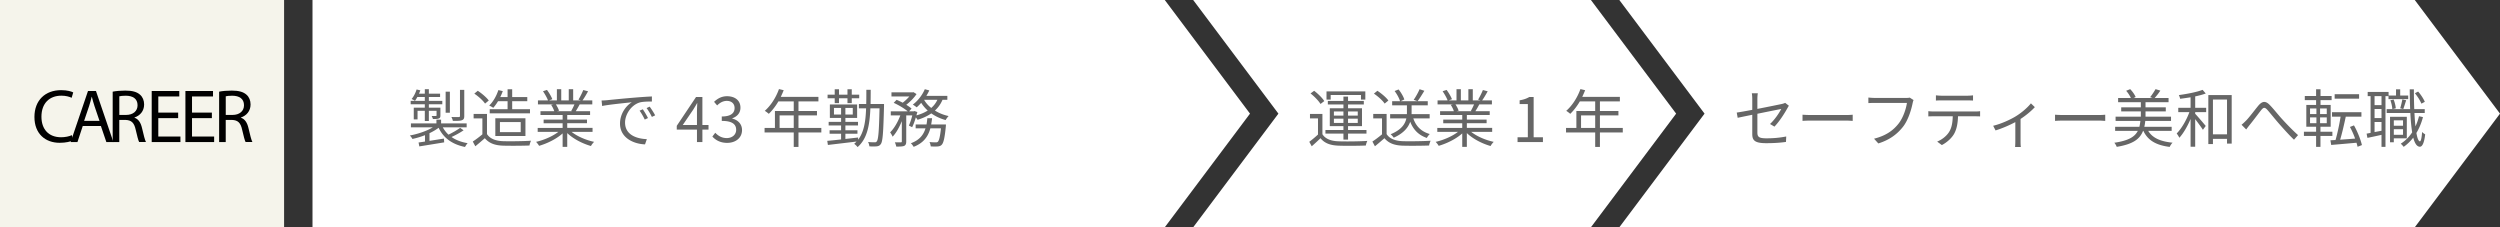
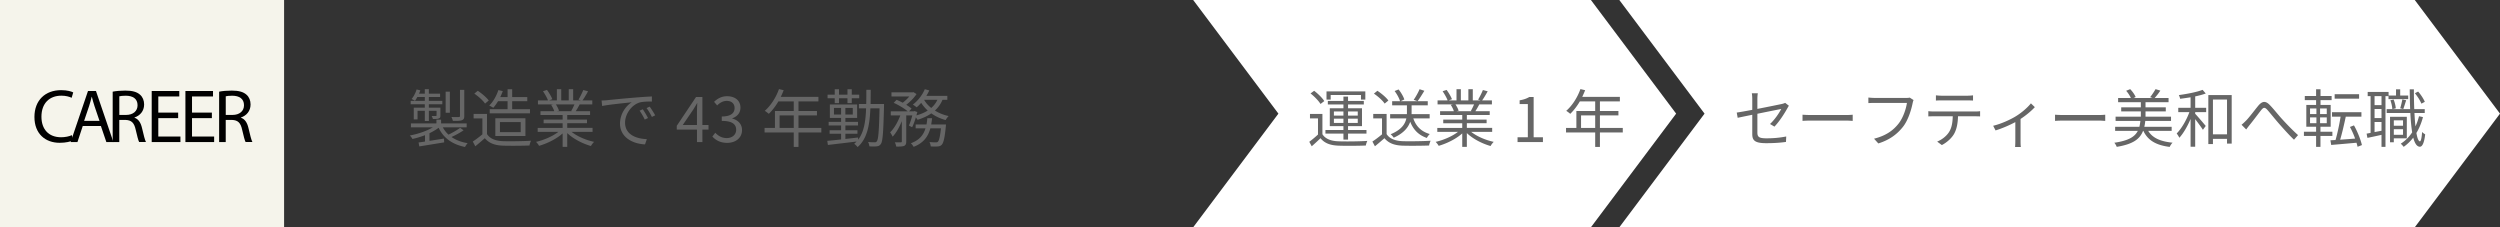
<svg xmlns="http://www.w3.org/2000/svg" id="_レイヤー_2" data-name="レイヤー 2" viewBox="0 0 792 72">
  <rect x="0" y="0" width="792" height="72" fill="#333333" stroke="none" />
  <defs>
    <style>.cls-2,.cls-3{stroke-width:0}.cls-3{fill:#fff}</style>
  </defs>
  <g id="_コンテンツ" data-name="コンテンツ">
    <path class="cls-3" d="M765 0H513l27 36-27 36h252l27-36-27-36z" />
    <path class="cls-3" d="M504 0H378l27 36-27 36h126l27-36-27-36z" />
-     <path class="cls-3" d="M369 0H99v72h270l27-36-27-36z" />
    <path d="M146.86 41.28c-1.14.78-2.58 1.56-3.82 2.12 1.36.96 3.08 1.62 5.12 1.96-.3.28-.66.84-.84 1.2-4.06-.82-6.84-2.86-8.36-6.08-.82.62-1.82 1.2-2.9 1.72v2.42c1.44-.22 3.02-.48 4.58-.72l.08 1.2-7.88 1.28-.24-1.24c.6-.08 1.28-.18 2.04-.3v-2.02c-1.32.52-2.7.92-3.98 1.2-.16-.34-.54-.82-.82-1.1 2.5-.46 5.34-1.4 7.28-2.58h-6.94V39.1h8.08v-1.18h1.48v1.18h8.1v1.24h-7.56c.48.88 1.08 1.64 1.8 2.32 1.24-.6 2.78-1.48 3.7-2.16l1.08.78zm-12.28-8.24h-4.48v-1.08h4.48v-1.24h-2.36c-.24.46-.5.88-.76 1.22-.24-.18-.78-.44-1.06-.58.68-.8 1.24-1.92 1.58-3.02l1.18.28c-.12.36-.28.7-.42 1.06h1.84v-1.42h1.28v1.42h3.56v1.04h-3.56v1.24h4.26v1.08h-4.26v1.06h3.66v2.42c0 .56-.06.84-.5 1-.4.18-1 .18-1.88.18-.06-.3-.26-.68-.4-.96.66.02 1.16.02 1.34 0 .18 0 .22-.06.22-.22V35.1h-2.44v3.24h-1.28V35.1h-2.3v2.72h-1.2V34.1h3.5v-1.06zm7.94 2.68h-1.34v-6.68h1.34v6.68zm4.56 1.02c0 .76-.16 1.12-.74 1.34-.56.22-1.48.22-2.88.22-.06-.38-.26-.88-.46-1.24 1.08.04 2.04.04 2.36.02.26-.02.36-.1.36-.34v-8.28h1.36v8.28zm7.2 5.74c.94 1.46 2.68 2.14 4.98 2.24 2.18.08 6.62.02 8.96-.14-.16.36-.42 1.06-.48 1.52-2.18.08-6.28.12-8.48.04-2.6-.1-4.38-.82-5.66-2.36-.96.84-1.96 1.7-3.02 2.56l-.8-1.5c.92-.6 2.04-1.44 3.04-2.28V37.5h-2.78v-1.4h4.24v6.38zm-.62-9.66c-.62-.96-2.1-2.28-3.4-3.16l1.1-.9c1.28.84 2.78 2.12 3.48 3.08l-1.18.98zm4.12-.76c-.48.8-1 1.52-1.52 2.1-.3-.22-.92-.58-1.28-.72 1.26-1.22 2.3-3.04 2.9-4.9l1.4.32c-.22.64-.5 1.28-.8 1.9h2.32v-2.48h1.46v2.48h4.78v1.3h-4.78v2.54h5.64v1.3h-12.76v-1.3h5.66v-2.54h-3.02zm-.86 11.02v-5.62h9.54v5.62h-9.54zm1.46-1.22h6.58v-3.18h-6.58v3.18zm22.7-.08c1.82 1.44 4.58 2.62 7.14 3.16-.34.32-.8.9-1 1.32-2.68-.76-5.6-2.26-7.52-4.1v4.36h-1.46v-4.26c-1.92 1.74-4.84 3.18-7.46 3.94-.2-.38-.64-.94-.96-1.26 2.48-.56 5.26-1.76 7.06-3.16h-6.54v-1.26h7.9v-1.48h-6.02V37.9h6.02v-1.46h-7.02v-1.22h4.36c-.18-.6-.58-1.4-.98-2l.7-.14h-4.88V31.8h3.18c-.28-.8-.98-2-1.58-2.9l1.26-.42c.68.9 1.4 2.14 1.7 2.94l-1.02.38h2.46v-3.54h1.38v3.54h2.38v-3.54h1.4v3.54H184l-.74-.24c.52-.84 1.16-2.14 1.52-3.04l1.52.4c-.56 1.02-1.2 2.12-1.76 2.88h3.1v1.28h-4c-.4.76-.84 1.54-1.24 2.14h4.54v1.22h-7.24v1.46h6.26v1.14h-6.26v1.48h8.02v1.26h-6.64zm-4.98-8.7c.42.62.84 1.46 1 2l-.64.14h4.7l-.2-.06c.34-.58.74-1.4 1.02-2.08h-5.88zm16.26-1.34c1.3-.14 5.08-.52 8.76-.82 2.18-.18 4.06-.3 5.4-.36v1.6c-1.14 0-2.9.02-3.92.32-2.84.92-4.58 3.96-4.58 6.34 0 3.9 3.64 5.14 6.9 5.26l-.58 1.66c-3.7-.14-7.92-2.12-7.92-6.58 0-3.12 1.9-5.66 3.74-6.76-2.14.24-7.24.72-9.4 1.18l-.18-1.74c.76-.02 1.4-.06 1.78-.1zm12.92 5.66l-1.02.48c-.46-.96-1.04-2-1.64-2.82l1.02-.44c.46.66 1.22 1.9 1.64 2.78zm2.28-.86l-1.04.5c-.48-.98-1.06-1.96-1.68-2.8l.98-.46c.48.66 1.28 1.88 1.74 2.76zm13.24 4.52h-6.4v-1.2l6.1-9.12h2.02v8.86h1.94v1.46h-1.94V45h-1.72v-3.94zm0-1.46v-4.18c0-.74.06-1.96.1-2.72h-.08c-.36.68-.76 1.3-1.18 2l-3.34 4.9h4.5zm4.88 3.66l.92-1.2c.86.9 1.98 1.68 3.64 1.68s2.98-1.02 2.98-2.62c0-1.7-1.18-2.82-4.56-2.82v-1.4c3.02 0 4.06-1.18 4.06-2.68 0-1.38-.96-2.26-2.48-2.26-1.18 0-2.22.6-3.04 1.44l-.98-1.14c1.1-1.04 2.4-1.78 4.1-1.78 2.46 0 4.26 1.3 4.26 3.62 0 1.72-1.06 2.82-2.6 3.38v.08c1.72.42 3.1 1.68 3.1 3.64 0 2.54-2.1 4.06-4.7 4.06-2.3 0-3.74-.96-4.7-2zm34.52-1.3h-7.24v4.58h-1.5v-4.58h-9.24v-1.44h3.28v-5.36h5.96v-3.04h-4.86c-.9 1.54-1.96 2.9-3.04 3.94-.28-.24-.9-.74-1.28-.94 1.88-1.64 3.56-4.22 4.5-6.9l1.5.36c-.28.7-.6 1.42-.92 2.1h11.92v1.44h-6.32v3.04h5.86v1.4h-5.86v3.96h7.24v1.44zm-8.74-1.44v-3.96h-4.48v3.96h4.48zm28.6-6.86c-.22 8.38-.4 11.16-1.02 11.98-.36.5-.72.66-1.3.72-.54.06-1.42.06-2.32 0-.04-.4-.18-1-.42-1.38.92.1 1.76.1 2.12.1.32 0 .5-.06.66-.32.48-.58.7-3.18.86-10.44h-2.9c-.22 5.34-1 9.64-4.06 12.28-.22-.32-.74-.82-1.08-1.04.28-.22.52-.46.76-.72-3.3.4-6.7.8-9.08 1.08l-.2-1.3c1.2-.1 2.72-.26 4.38-.44v-1.82h-3.64v-1.1h3.64v-1.52h-3.94V38.6h3.94v-1.24h-3.56V33.1h8.64v4.26h-3.72v1.24h4v1.14h-4v1.52h3.82v1.1h-3.82v1.66c1.3-.14 2.68-.3 4.02-.46l.02.7c1.84-2.38 2.38-5.8 2.52-9.94h-2.28v-1.38h2.32c.04-1.42.04-2.94.04-4.5h1.38c0 1.56-.02 3.06-.04 4.5h4.26v.72zm-15.62-2.52h-2.26v-1.16h2.26v-1.7h1.36v1.7h2.68v-1.7h1.36v1.7h2.36v1.16h-2.36v1.54h-1.36v-1.54h-2.68v1.54h-1.36v-1.54zm2.02 5.14V34.2h-2.26v2.08h2.26zm3.7-2.08h-2.34v2.08h2.34V34.2zm17.78 5.58c.38-.82.78-2.06 1.08-3.22h-1.92v8.24c0 .76-.16 1.16-.66 1.42-.52.2-1.3.22-2.5.22-.06-.36-.26-.98-.46-1.36.86.02 1.64.02 1.9.02.24-.02.32-.08.32-.3v-6.42c-.78 1.92-1.82 3.8-2.92 4.92-.16-.42-.52-1-.78-1.38 1.24-1.18 2.48-3.32 3.22-5.36h-3.02v-1.3h5.36c-1.04-.88-2.88-2-4.44-2.68l.92-.96c.62.26 1.3.58 1.94.92.74-.56 1.5-1.28 2.1-1.98h-5.66v-1.3h6.72l.26-.06.96.6c-.78 1.2-2.06 2.48-3.26 3.4.66.4 1.26.82 1.68 1.2l-.76.86h1.48l.22-.08.9.32c-.1.34-.2.7-.3 1.06 1.34-.38 2.56-.88 3.58-1.54-.8-.72-1.5-1.54-2.06-2.44-.48.52-.96 1.02-1.44 1.42-.28-.24-.86-.66-1.22-.86 1.56-1.16 3-2.98 3.8-4.88l1.42.38c-.26.58-.58 1.16-.92 1.72h6.64v1.26h-1.54a9.286 9.286 0 01-2.4 3.4c1.26.8 2.74 1.4 4.34 1.74-.3.32-.74.88-.94 1.28-1.68-.46-3.22-1.18-4.54-2.12-1.26.88-2.74 1.54-4.36 2.04-.1-.2-.32-.5-.54-.78-.34 1.16-.74 2.3-1.18 3.12l-1.02-.52zm11.74-.36s-.02.4-.04.64c-.36 3.72-.74 5.24-1.32 5.82-.34.36-.72.46-1.24.52-.48.02-1.32.04-2.22-.02-.04-.4-.18-1-.4-1.38.86.08 1.66.1 1.98.1s.48-.02.68-.2c.38-.38.68-1.5.98-4.24h-3.36c-.7 2.54-2.1 4.62-5.3 5.86-.18-.34-.58-.88-.88-1.14 2.76-1 4.02-2.68 4.64-4.72h-3.12v-1.24h3.44c.12-.64.2-1.3.26-1.98h1.5c-.06.68-.16 1.34-.28 1.98h4.68zm-6.92-7.8c.54.96 1.32 1.84 2.26 2.58.82-.72 1.48-1.56 1.94-2.58h-4.2zm126.18 10.9c.94 1.48 2.7 2.16 5.04 2.24 2.2.1 6.8.04 9.2-.12-.18.34-.42 1.02-.48 1.46-2.24.1-6.46.14-8.7.04-2.62-.1-4.42-.8-5.66-2.36-.88.86-1.8 1.7-2.78 2.56l-.78-1.42c.84-.62 1.86-1.46 2.76-2.3V37.5H415v-1.4h3.94v6.42zm-.6-9.58c-.6-1-1.94-2.38-3.16-3.34l1.14-.84c1.22.92 2.6 2.28 3.22 3.26l-1.2.92zm7.26 9.38h-5.7v-1.14h5.7v-1.22h-4.32V34.3h4.32v-1.2h-4.94v-1.12h4.94V30.6h1.46v1.38h5v1.12h-5v1.2h4.42v5.66h-4.42v1.22h5.84v1.14h-5.84v1.9h-1.46v-1.9zm-4.04-10.76h-1.32v-2.6h12.3v2.6h-1.38V30.1h-9.6v1.46zm1.02 5.06h3.02v-1.3h-3.02v1.3zm3.02 2.32V37.6h-3.02v1.34h3.02zm1.46-3.62v1.3h3.08v-1.3h-3.08zm3.08 2.28h-3.08v1.34h3.08V37.6zm9.14 4.88c.94 1.46 2.68 2.14 4.98 2.24 2.18.08 6.62.02 8.96-.14-.16.36-.42 1.06-.48 1.52-2.18.08-6.28.12-8.48.04-2.6-.1-4.38-.82-5.66-2.36-.96.84-1.96 1.7-3.02 2.56l-.8-1.5c.92-.6 2.04-1.44 3.04-2.28V37.5h-2.78v-1.4h4.24v6.38zm-.62-9.66c-.62-.96-2.1-2.28-3.4-3.16l1.1-.9c1.28.84 2.8 2.12 3.48 3.08l-1.18.98zm9.08 4.68c.84 2.5 2.54 4.2 5.22 4.96-.34.3-.74.86-.94 1.24-2.6-.9-4.28-2.6-5.26-5.14-.62 1.8-2.04 3.64-5.22 5.06-.2-.3-.66-.82-.98-1.1 3.46-1.4 4.62-3.3 4.98-5.02h-5.14v-1.34h5.3c.02-.2.02-.38.02-.56v-2.22h-4.68v-1.32h2.5c-.24-.9-.98-2.24-1.72-3.22l1.26-.5c.78.96 1.54 2.28 1.82 3.18l-1.2.54h8.62v1.32h-5.12v2.24c0 .18 0 .36-.02.54h5.74v1.34h-5.18zm3.5-8.74c-.7 1.14-1.5 2.46-2.16 3.3l-1.22-.44c.64-.92 1.46-2.36 1.86-3.36l1.52.5zm14.84 13.02c1.82 1.44 4.58 2.62 7.14 3.16-.34.32-.8.9-1 1.32-2.68-.76-5.6-2.26-7.52-4.1v4.36h-1.46v-4.26c-1.92 1.74-4.84 3.18-7.46 3.94-.2-.38-.64-.94-.96-1.26 2.48-.56 5.26-1.76 7.06-3.16h-6.54v-1.26h7.9v-1.48h-6.02V37.9h6.02v-1.46h-7.02v-1.22h4.36c-.18-.6-.58-1.4-.98-2l.7-.14h-4.88V31.8h3.18c-.28-.8-.98-2-1.58-2.9l1.26-.42c.68.9 1.4 2.14 1.7 2.94l-1.02.38h2.46v-3.54h1.38v3.54h2.38v-3.54h1.4v3.54H469l-.74-.24c.52-.84 1.16-2.14 1.52-3.04l1.52.4c-.56 1.02-1.2 2.12-1.76 2.88h3.1v1.28h-4c-.4.76-.84 1.54-1.24 2.14h4.54v1.22h-7.24v1.46h6.26v1.14h-6.26v1.48h8.02v1.26h-6.64zm-4.98-8.7c.42.62.84 1.46 1 2l-.64.14h4.7l-.2-.06c.34-.58.74-1.4 1.02-2.08h-5.88zm19.66 10.4h3.26V32.96h-2.6v-1.18c1.3-.22 2.24-.56 3.04-1.04h1.4v12.74h2.94V45h-8.04v-1.52zm33.34-1.52h-7.24v4.58h-1.5v-4.58h-9.24v-1.44h3.28v-5.36h5.96v-3.04h-4.86c-.9 1.54-1.96 2.9-3.04 3.94-.28-.24-.9-.74-1.28-.94 1.88-1.64 3.56-4.22 4.5-6.9l1.5.36c-.28.7-.6 1.42-.92 2.1h11.92v1.44h-6.32v3.04h5.86v1.4h-5.86v3.96h7.24v1.44zm-8.74-1.44v-3.96h-4.48v3.96h4.48zm49.76-4.16c-2.02.42-3.8.78-4.62.96l-.3-1.66c.9-.12 2.8-.46 4.92-.86v-3.42c0-.6-.04-1.26-.14-1.84h1.9c-.1.58-.14 1.26-.14 1.84v3.12c3.4-.66 6.9-1.38 7.74-1.56.44-.1.82-.22 1.06-.36l1.18.92c-.14.2-.34.54-.48.8-.92 1.66-2.5 4.16-4.1 5.82l-1.4-.84c1.5-1.36 2.96-3.56 3.56-4.76-.34.06-4.02.8-7.56 1.52V42c0 1.38.52 1.82 2.9 1.82s4.24-.2 6.24-.58l-.08 1.72c-1.78.26-3.78.4-6.28.4-3.72 0-4.4-.96-4.4-2.94v-6.06zm18.7.08h10.96c1 0 1.72-.06 2.16-.1v1.96c-.4-.02-1.24-.1-2.14-.1h-10.98c-1.1 0-2.16.04-2.78.1v-1.96c.6.04 1.66.1 2.78.1zm32.1-3.74c-.42 2.1-1.4 5.32-2.98 7.38-1.82 2.34-4.2 4.2-7.88 5.36l-1.36-1.5c3.88-.98 6.12-2.68 7.8-4.82 1.42-1.82 2.34-4.6 2.62-6.52H593.9c-.8 0-1.48.04-2 .06V30.9c.56.06 1.34.12 2 .12h10.04c.3 0 .68 0 1.06-.1l1.22.78c-.14.28-.22.62-.3 1zm6.72 2.62h13.1c.42 0 1.08-.02 1.56-.1v1.66c-.44-.02-1.08-.04-1.56-.04h-5.44c-.06 2.16-.38 3.98-1.18 5.46-.72 1.34-2.24 2.78-3.94 3.66l-1.48-1.1c1.56-.64 3-1.8 3.78-3.06.88-1.4 1.1-3.08 1.16-4.96h-6c-.6 0-1.18 0-1.74.04v-1.66c.56.06 1.12.1 1.74.1zm2.46-5h8.1c.56 0 1.28-.04 1.86-.12v1.66c-.58-.04-1.28-.06-1.86-.06h-8.08c-.66 0-1.32.02-1.82.06V30.2c.56.06 1.16.12 1.8.12zm23.54 6.5c1.9-1.16 3.74-2.8 4.76-4.08l1.24 1.2c-1 1.1-2.7 2.56-4.52 3.74v7.12c0 .62.02 1.44.1 1.76h-1.84c.04-.32.08-1.14.08-1.76v-6.12c-1.68.9-4 1.94-6.26 2.64l-.76-1.48c2.64-.62 5.58-2.02 7.2-3.02zm15.18-.38h10.96c1 0 1.72-.06 2.16-.1v1.96c-.4-.02-1.24-.1-2.14-.1h-10.98c-1.1 0-2.16.04-2.78.1v-1.96c.6.04 1.66.1 2.78.1zm26.74 5.02c1.32 2.22 3.86 3.36 7.72 3.74-.34.3-.74.94-.92 1.34-4.28-.54-6.92-2.06-8.34-5.08h-.1c-1 2.6-3.18 4.22-8.34 5.06-.12-.38-.48-1-.76-1.3 4.48-.66 6.48-1.86 7.44-3.76h-7.18v-1.3h7.68c.14-.56.24-1.18.32-1.84h-7.86v-1.36h8V35.3H672V34h6.22v-1.62h-7.2v-1.34h4.04c-.32-.72-.9-1.62-1.5-2.28l1.28-.52c.72.72 1.44 1.76 1.74 2.5l-.64.3h5.96l-.74-.26c.56-.68 1.3-1.8 1.72-2.54l1.52.46c-.56.88-1.24 1.72-1.8 2.34h4.4v1.34h-7.3V34h6.42v1.3h-6.42v1.66h8.08v1.36h-8.16c-.06.66-.16 1.26-.3 1.84h8.66v1.3h-7.42zm14.88-7.32h3.48v1.38h-3.48v.52c.76.8 2.84 3.24 3.34 3.86l-.9 1.22c-.46-.76-1.58-2.26-2.44-3.38v8.74h-1.46v-8.8c-.98 2.32-2.28 4.58-3.56 5.96-.18-.4-.56-1-.84-1.36 1.52-1.52 3.12-4.26 4.02-6.76h-3.52v-1.38h3.9v-3.32c-1.12.18-2.24.34-3.3.48a5.2 5.2 0 00-.42-1.18c2.64-.36 5.76-.96 7.52-1.66l1 1.16c-.92.34-2.1.66-3.34.92v3.6zM707 30.12V45.5h-1.48V44h-4.46v1.64h-1.46V30.12h7.4zm-1.48 12.44V31.54h-4.46v11.02h4.46zm6.04-4.36c1.06-1.08 2.74-3.36 3.92-4.78 1.18-1.36 2.2-1.56 3.52-.22 1.22 1.22 2.74 3.2 4.02 4.58 1.22 1.34 3.2 3.42 5 5.02l-1.28 1.46c-1.5-1.42-3.32-3.46-4.7-5.02-1.3-1.48-2.82-3.4-3.74-4.44-.86-.92-1.24-.78-1.94.06-.94 1.18-2.56 3.38-3.58 4.62-.42.52-.88 1.12-1.18 1.54l-1.48-1.5c.5-.38.9-.78 1.44-1.32zm23.56 4.86v3.46h-1.38v-3.46h-3.86v-1.32h3.86v-1.6h-3.1v-6.9h3.1v-1.52h-3.58v-1.3h3.58v-2.14h1.4v2.14h3.52v1.3h-3.52v1.52h3.22v6.9h-3.24v1.6h3.78v1.32h-3.78zm-3.3-6.92h2.02v-1.78h-2.02v1.78zm0 2.88h2.02V37.2h-2.02v1.82zm5.3-4.66H735v1.78h2.12v-1.78zm0 2.84H735v1.82h2.12V37.2zm9.76 9.3c-.08-.38-.2-.82-.34-1.28-2.88.26-5.88.52-8.02.7l-.24-1.48c.48-.02 1.02-.06 1.62-.08.58-2.02 1.24-5.04 1.6-7.4h-2.72v-1.42h9.32v1.42h-4.96c-.5 2.4-1.16 5.24-1.78 7.3 1.46-.1 3.1-.22 4.74-.36a25.41 25.41 0 00-1.64-3.68l1.28-.5c1.12 1.96 2.12 4.54 2.52 6.24l-1.38.54zm.48-15.24h-7.74v-1.42h7.74v1.42zm8.36-.8v16.06h-1.26v-3.8c-1.6.36-3.18.7-4.46.96l-.26-1.34 1.26-.24V30.46h-.92v-1.34h6.62v1.14h2.36V28.3h1.32v1.96h2.54v1.14h-6.24v-.94h-.96zm-1.26 0h-2.2v2.84h2.2v-2.84zm0 4.08h-2.2v2.86h2.2v-2.86zm0 6.88v-2.78h-2.2v3.2l2.2-.42zm13.14-4.32c-.5 1.88-1.2 3.56-2.08 5.02.28 1.66.66 2.64 1.12 2.66.3 0 .56-1.12.68-2.98.22.28.76.64.98.76-.36 3.12-1.06 3.94-1.7 3.92-.94-.02-1.62-1.08-2.08-2.88-.88 1.14-1.9 2.12-3.04 2.92-.16-.24-.64-.76-.92-1 1.44-.92 2.64-2.12 3.62-3.6-.28-1.68-.46-3.76-.58-6.12h-7.5v-1.22h7.44c-.08-1.94-.12-4.06-.14-6.28h1.32c0 2.2.04 4.34.12 6.28h3.32v1.22h-3.26c.08 1.58.18 3 .32 4.24.46-1 .84-2.06 1.12-3.22l1.26.28zm-9.24 6.72v1.26h-1.2V37h5.32v6.82h-4.12zm-.06-12.28c.36.86.64 2.02.68 2.78l-1.1.26c-.02-.76-.28-1.92-.6-2.82l1.02-.22zm.06 6.58v1.72h2.92v-1.72h-2.92zm2.92 4.58v-1.78h-2.92v1.78h2.92zm-.9-8.4c.24-.76.54-1.98.68-2.8l1.22.26c-.32.96-.66 2.08-.92 2.8l-.98-.26zm6.72-1.46c-.36-.92-1.22-2.3-2.06-3.3l1.02-.54c.88.98 1.74 2.34 2.12 3.26l-1.08.58z" stroke-width="0" fill="#666" />
    <path fill="#f5f4eb" stroke-width="0" d="M0 0h90v72H0z" />
    <path class="cls-2" d="M23.17 44.47c-.77.38-2.3.77-4.27.77-4.56 0-7.99-2.88-7.99-8.18s3.43-8.5 8.45-8.5c2.02 0 3.29.43 3.84.72l-.5 1.7c-.79-.38-1.92-.67-3.26-.67-3.79 0-6.31 2.42-6.31 6.67 0 3.96 2.28 6.5 6.22 6.5 1.27 0 2.57-.26 3.41-.67l.43 1.66z" />
    <path class="cls-2" d="M26.22 39.91L24.54 45h-2.16l5.5-16.18h2.52L35.92 45h-2.23l-1.73-5.09h-5.74zm5.3-1.63l-1.58-4.66c-.36-1.06-.6-2.02-.84-2.95h-.05c-.24.96-.5 1.94-.82 2.93l-1.58 4.68h4.87z" />
    <path class="cls-2" d="M35.7 29.04c1.06-.22 2.57-.34 4.01-.34 2.23 0 3.67.41 4.68 1.32.82.72 1.27 1.82 1.27 3.07 0 2.14-1.34 3.55-3.05 4.13v.07c1.25.43 1.99 1.58 2.38 3.26.53 2.26.91 3.82 1.25 4.44h-2.16c-.26-.46-.62-1.85-1.08-3.86-.48-2.23-1.34-3.07-3.24-3.14h-1.97V45H35.7V29.04zm2.09 7.37h2.14c2.23 0 3.65-1.22 3.65-3.07 0-2.09-1.51-3-3.72-3.02-1.01 0-1.73.1-2.06.19v5.9zm18.65 1.01h-6.29v5.83h7.01V45h-9.1V28.82h8.74v1.75h-6.65v5.11h6.29v1.73zm10.68 0h-6.29v5.83h7.01V45h-9.1V28.82h8.74v1.75h-6.65v5.11h6.29v1.73zm2.3-8.38c1.06-.22 2.57-.34 4.01-.34 2.23 0 3.67.41 4.68 1.32.82.72 1.27 1.82 1.27 3.07 0 2.14-1.34 3.55-3.05 4.13v.07c1.25.43 1.99 1.58 2.38 3.26.53 2.26.91 3.82 1.25 4.44H77.8c-.26-.46-.62-1.85-1.08-3.86-.48-2.23-1.34-3.07-3.24-3.14h-1.97V45h-2.09V29.04zm2.09 7.37h2.14c2.23 0 3.65-1.22 3.65-3.07 0-2.09-1.51-3-3.72-3.02-1.01 0-1.73.1-2.06.19v5.9z" />
  </g>
</svg>